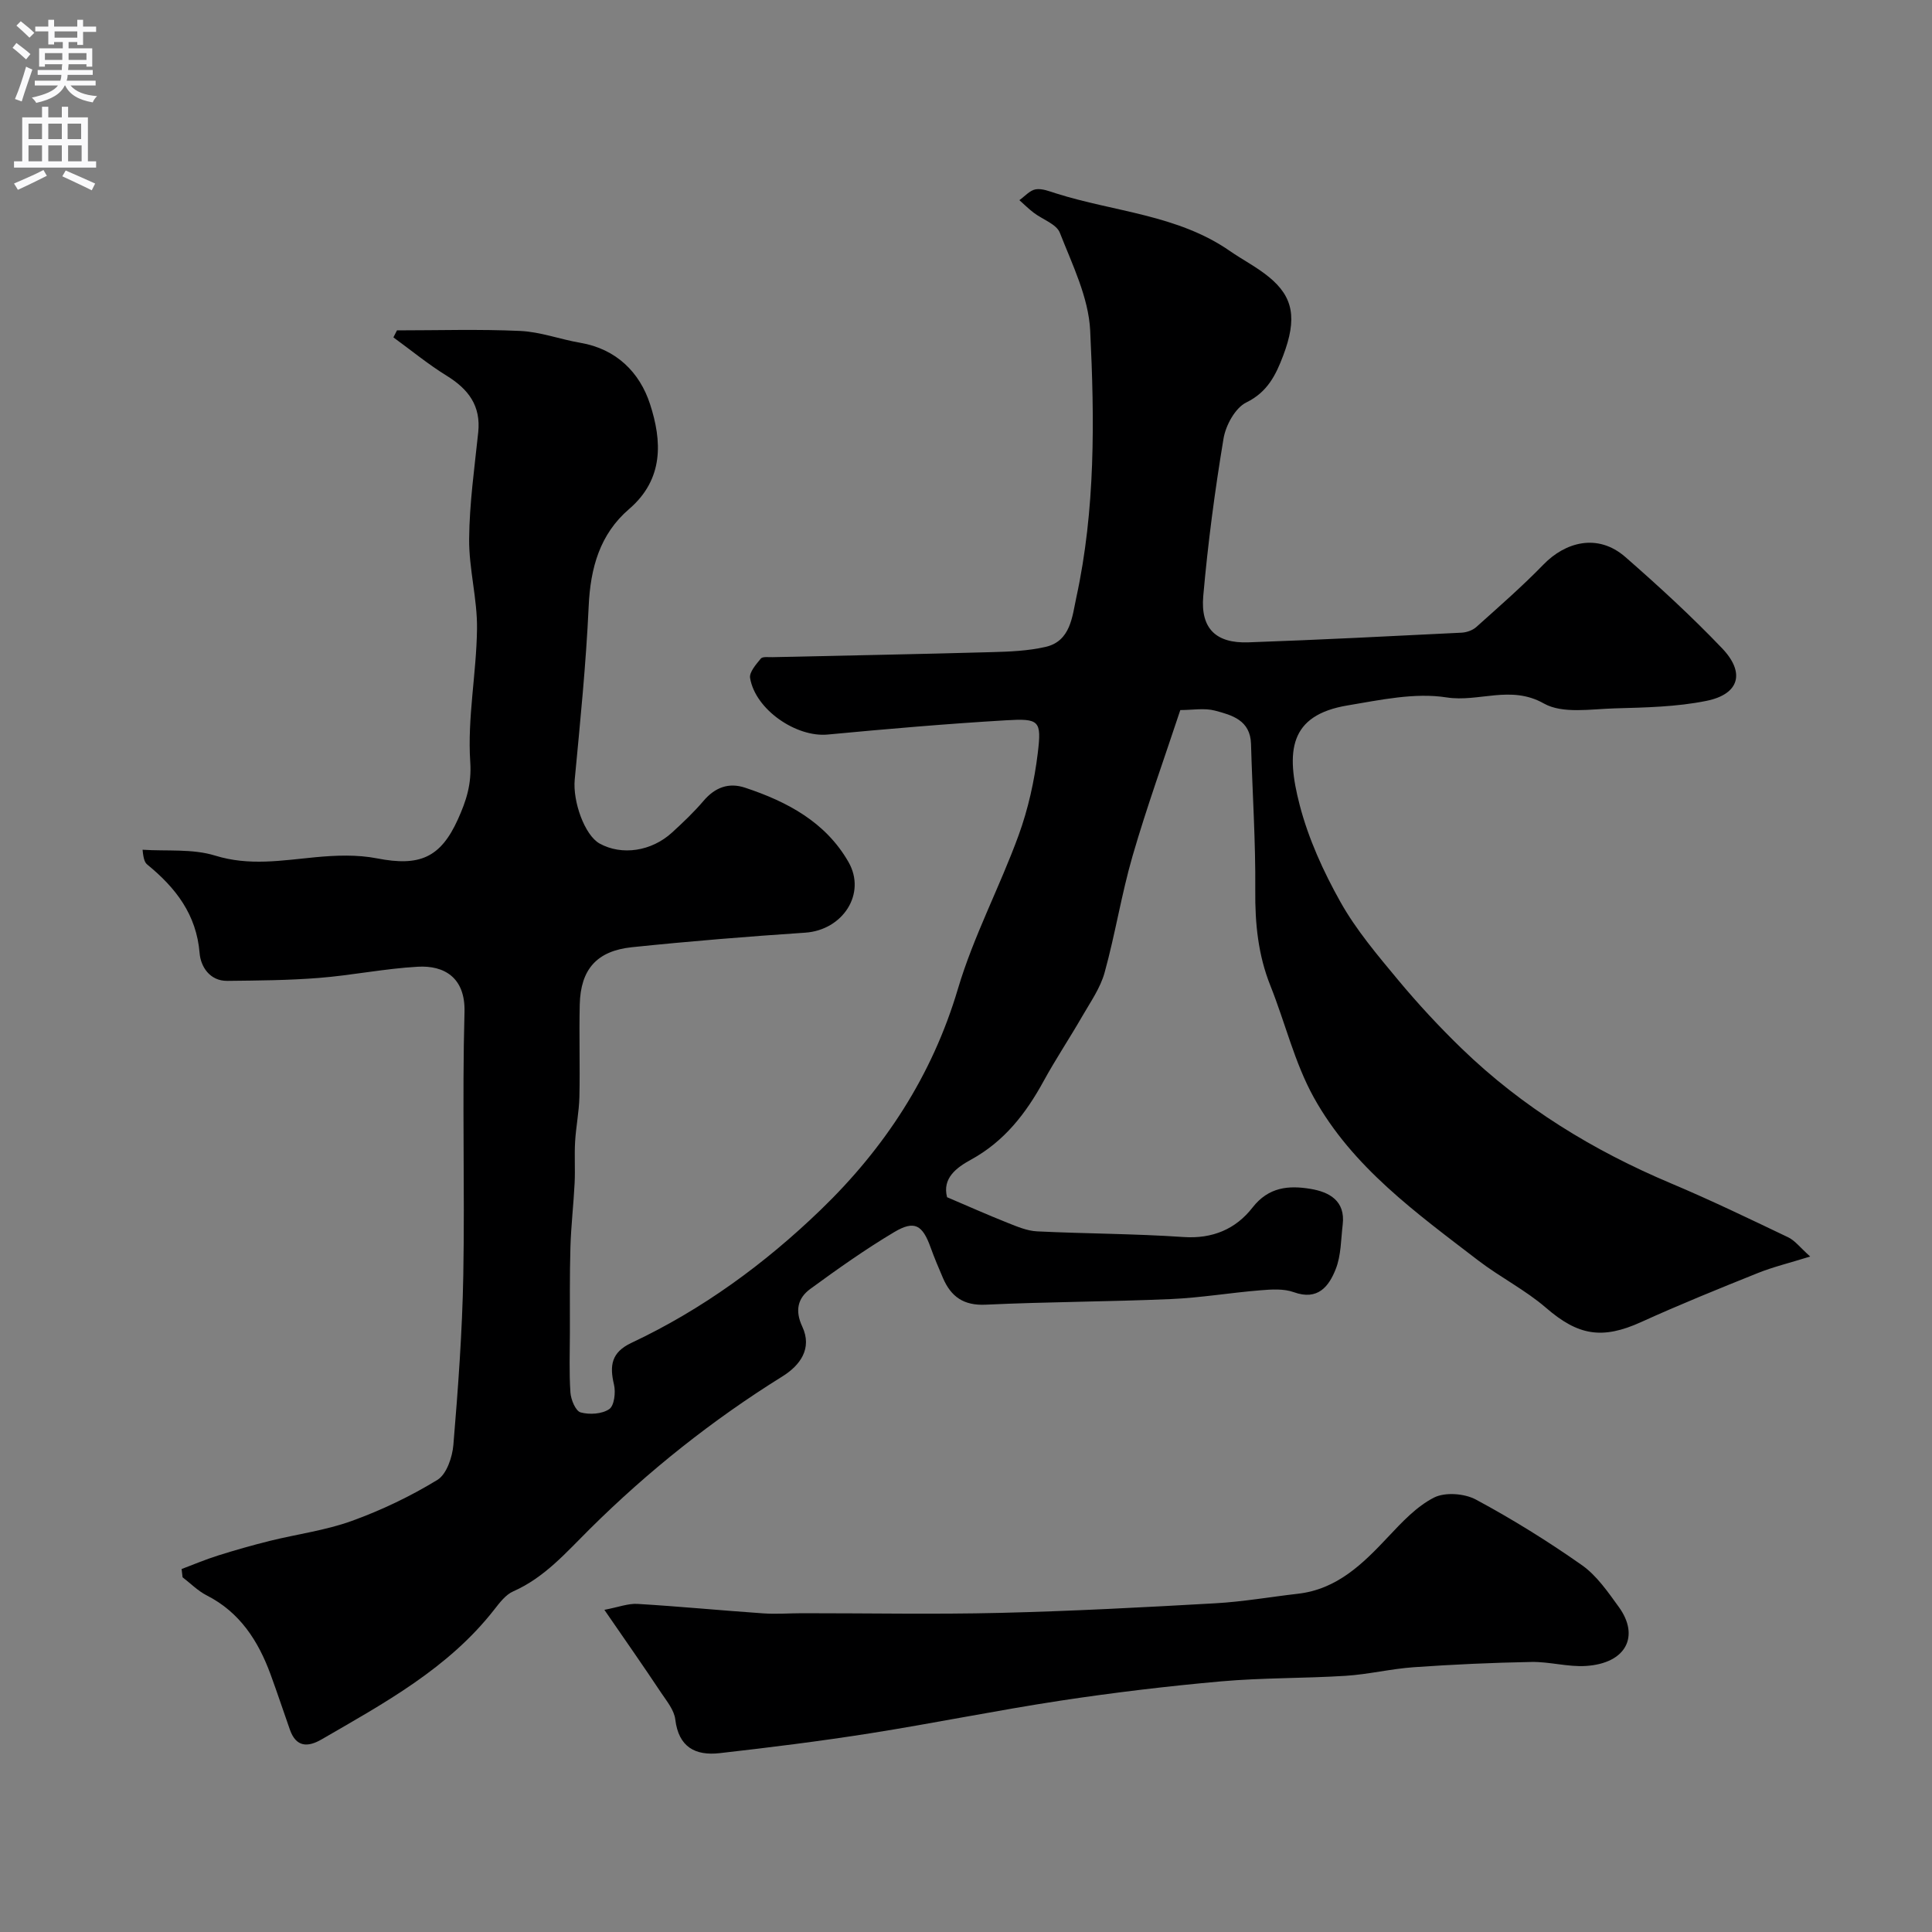
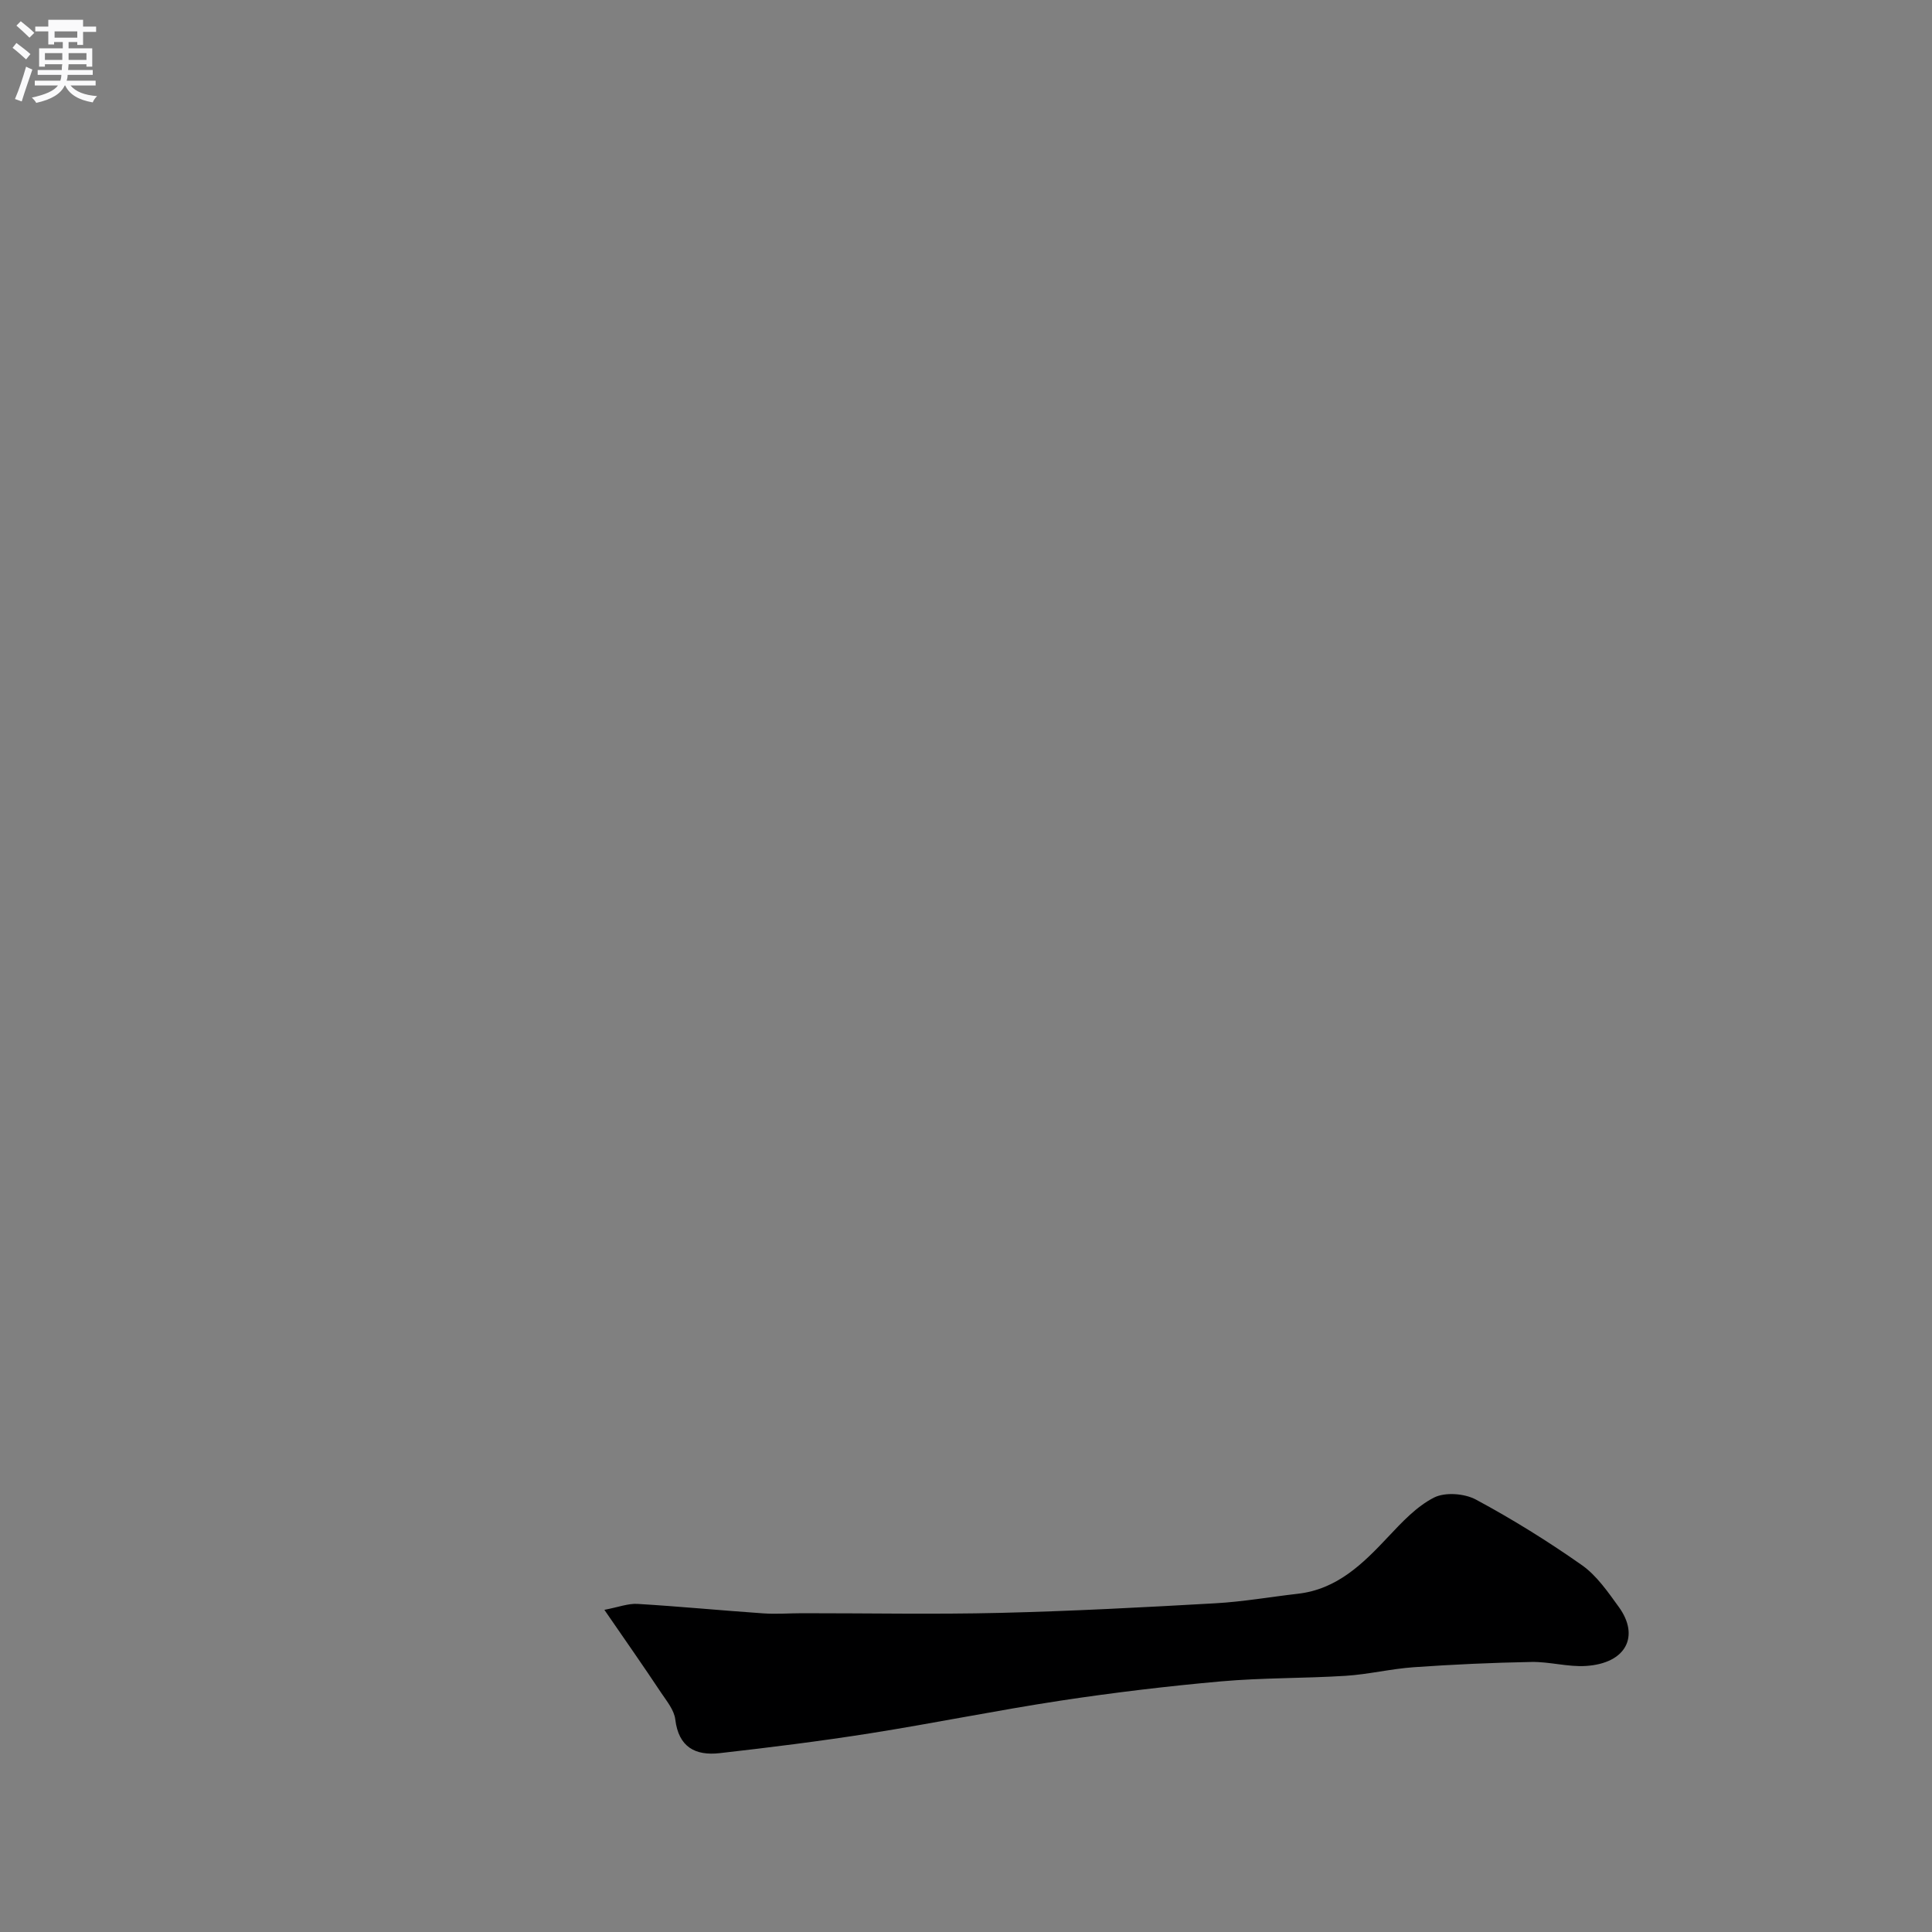
<svg xmlns="http://www.w3.org/2000/svg" enable-background="new 0 0 400 400" viewBox="0 0 400 400">
  <rect x="0" y="0" width="400" height="400" fill="#808080" stroke="none" />
-   <path d="m374.78 260.15c-4.37 1.36-7.67 2.15-10.79 3.4-8.12 3.26-16.23 6.54-24.19 10.16-8.1 3.68-13.07 2.8-19.7-2.93-4.29-3.71-9.5-6.33-14.03-9.8-12.78-9.81-26.07-19.34-34.06-33.76-3.97-7.16-5.91-15.43-8.98-23.12-2.56-6.39-3.2-12.92-3.14-19.77.09-10.1-.6-20.2-.88-30.3-.14-4.93-3.95-5.98-7.49-6.91-2.17-.57-4.61-.11-7.15-.11-3.36 10.16-6.94 20.06-9.87 30.16-2.31 7.95-3.59 16.19-5.8 24.18-.88 3.2-2.93 6.11-4.62 9.04-2.6 4.52-5.51 8.87-8.01 13.44-3.66 6.7-8.14 12.48-15.01 16.25-3.02 1.65-6.01 3.84-4.98 7.79 4.33 1.85 8.43 3.67 12.6 5.33 1.94.77 3.99 1.64 6.03 1.74 10.09.49 20.22.48 30.29 1.17 6.05.42 10.86-1.65 14.32-6.1 3.33-4.28 7.52-4.61 11.98-3.87 3.86.63 7.29 2.44 6.69 7.41-.37 3.08-.32 6.35-1.43 9.17-1.41 3.6-3.7 6.62-8.7 4.81-2.08-.75-4.6-.58-6.89-.39-6.2.5-12.38 1.55-18.59 1.82-12.76.55-25.54.56-38.29 1.16-4.57.22-7.18-1.64-8.85-5.5-.9-2.09-1.79-4.19-2.56-6.33-1.68-4.68-3.33-5.7-7.52-3.21-6.01 3.58-11.75 7.65-17.4 11.78-2.58 1.89-3.22 4.47-1.66 7.79 2.13 4.55-.46 8.04-4.08 10.3-14.53 9.04-27.83 19.62-39.95 31.65-4.88 4.84-9.32 10.01-15.82 12.88-1.57.69-2.81 2.35-3.93 3.78-9.51 12.17-22.76 19.34-35.75 26.87-2.9 1.68-5.28 1.58-6.55-2.02-1.35-3.83-2.62-7.68-4.02-11.49-2.55-6.92-6.34-12.81-13.2-16.31-1.83-.93-3.34-2.48-5-3.75-.07-.57-.13-1.14-.2-1.71 2.5-.94 4.97-1.99 7.52-2.79 3.55-1.12 7.14-2.14 10.76-3.04 5.65-1.4 11.52-2.16 16.96-4.13 6.14-2.22 12.14-5.09 17.71-8.49 1.92-1.17 3.11-4.72 3.32-7.28.97-11.67 1.84-23.38 2.05-35.09.33-18.16-.25-36.34.25-54.49.2-7.19-4.26-9.7-9.66-9.39-6.85.38-13.64 1.78-20.49 2.32-6.29.5-12.63.54-18.95.61-3.69.04-5.52-3.02-5.74-5.72-.65-8.04-4.96-13.55-10.81-18.34-.48-.39-.81-.98-1-3.09 5.03.33 10.33-.24 15.01 1.21 7.08 2.19 13.81 1 20.76.34 4.23-.4 8.66-.57 12.79.24 8.77 1.71 13.13-.11 16.74-8.12 1.69-3.76 2.85-7.2 2.54-11.85-.61-9.11 1.29-18.36 1.4-27.56.08-6.18-1.68-12.39-1.63-18.58.06-7.37 1.11-14.74 1.88-22.09.58-5.51-2.03-8.94-6.5-11.71-3.86-2.38-7.39-5.29-11.06-7.96.25-.48.49-.97.74-1.45 8.51 0 17.04-.27 25.54.12 4.16.19 8.25 1.74 12.41 2.45 7.46 1.27 12.31 6.13 14.44 12.69 2.48 7.61 2.91 15.51-4.33 21.73-6.07 5.21-8.01 12.21-8.37 20.12-.55 11.98-1.76 23.94-2.89 35.89-.43 4.52 2.04 11.52 5.16 13.25 4.57 2.52 10.72 1.64 15.01-2.3 2.26-2.07 4.51-4.2 6.49-6.53 2.38-2.8 5.22-3.87 8.63-2.73 8.72 2.89 16.66 7.12 21.39 15.38 3.77 6.59-1.21 14.11-8.97 14.63-11.97.8-23.93 1.77-35.86 3.01-7.31.76-10.64 4.62-10.81 11.87-.15 6.36.07 12.73-.07 19.1-.07 3.1-.71 6.18-.89 9.28-.17 2.85.04 5.71-.1 8.56-.22 4.44-.74 8.86-.87 13.3-.17 5.86-.1 11.73-.11 17.59-.01 4.17-.17 8.35.11 12.49.1 1.48 1.07 3.83 2.11 4.12 1.83.51 4.43.35 5.93-.68 1.04-.71 1.36-3.47.98-5.07-.94-3.95-.55-6.68 3.6-8.64 14.65-6.89 27.62-16.37 39.2-27.55 13.25-12.79 23.07-27.76 28.41-45.76 3.23-10.88 8.66-21.08 12.56-31.78 1.98-5.44 3.27-11.26 3.97-17.02.82-6.76.33-7.2-6.61-6.79-12.32.73-24.62 1.79-36.9 2.95-6.46.61-14.94-5.12-16.05-11.69-.21-1.21 1.24-2.84 2.22-4.04.37-.45 1.57-.27 2.4-.29 15.1-.34 30.2-.62 45.3-1.04 3.77-.1 7.62-.25 11.27-1.09 5.17-1.19 5.5-6.3 6.34-10.18 3.97-18.25 3.79-36.86 2.88-55.33-.34-6.85-3.7-13.64-6.28-20.23-.71-1.81-3.59-2.75-5.43-4.16-1.04-.79-1.97-1.72-2.95-2.59 1.12-.79 2.16-2.03 3.37-2.24 1.33-.22 2.86.41 4.25.85 12.03 3.81 25.13 4.4 35.94 11.9 2.67 1.85 5.62 3.35 8.12 5.41 5.04 4.13 5.86 8.56 2.93 16.29-1.48 3.91-3.21 7.52-7.62 9.67-2.29 1.12-4.26 4.72-4.72 7.47-1.8 10.81-3.24 21.71-4.2 32.62-.59 6.75 2.66 9.82 9.36 9.58 14.71-.52 29.4-1.27 44.1-2 1.05-.05 2.3-.48 3.07-1.17 4.73-4.24 9.53-8.43 13.95-12.98 4.42-4.54 11.13-6.56 16.92-1.51 6.91 6.04 13.7 12.27 20.03 18.9 4.83 5.06 3.55 9.49-3.22 10.87-6.19 1.26-12.66 1.38-19.02 1.56-4.94.14-10.81 1.17-14.67-1.01-6.89-3.9-13.46-.21-20.15-1.26-6.59-1.03-13.72.53-20.49 1.66-12.19 2.03-12.78 9.58-9.92 20.6 1.81 6.98 4.91 13.8 8.46 20.12 3.25 5.79 7.66 10.99 11.93 16.13 4.12 4.95 8.53 9.71 13.16 14.19 12.58 12.18 27.26 21.14 43.37 27.93 8.17 3.44 16.16 7.3 24.16 11.12 1.44.66 2.49 2.1 4.62 4.01z" fill="#000001" />
  <path d="m125.13 333.3c2.89-.55 4.9-1.34 6.85-1.23 8.69.52 17.35 1.36 26.04 1.96 2.68.19 5.38-.03 8.07-.03 13.66-.01 27.33.26 40.98-.07 14.87-.36 29.74-1.15 44.59-1.99 5.7-.32 11.36-1.32 17.05-1.97 8.13-.93 13.45-6.2 18.69-11.78 2.86-3.04 5.88-6.29 9.49-8.13 2.3-1.17 6.33-.86 8.7.42 7.56 4.07 14.91 8.63 21.93 13.57 3.07 2.16 5.38 5.55 7.64 8.66 4.36 6.01 1.55 11.68-6.83 12.21-3.72.23-7.52-.9-11.27-.83-8.12.15-16.25.52-24.36 1.09-4.72.33-9.38 1.48-14.1 1.78-8.59.54-17.22.39-25.79 1.15-11.09.99-22.16 2.31-33.17 3.98-13.21 2.01-26.32 4.69-39.53 6.78-10.33 1.63-20.71 2.92-31.1 4.1-5.02.57-8.51-1.22-9.2-6.98-.23-1.92-1.74-3.76-2.9-5.48-3.67-5.53-7.47-10.95-11.78-17.21z" fill="#000001" />
  <g fill="#fafafb">
-     <path d="m2.6 9.9.8-1c.9.7 1.9 1.4 2.9 2.3l-.9 1.1c-1.1-1-2-1.8-2.8-2.4zm.5 10.6c.9-2.1 1.6-4.3 2.3-6.7.4.2.8.4 1.3.6-.7 2.1-1.5 4.3-2.2 6.6zm.3-15.2.9-.9c1 .8 2 1.6 2.8 2.4l-1 1c-.9-.9-1.8-1.7-2.7-2.5zm12.6-1.2h1.2v1.4h2.7v1.1h-2.7v2.7h-1.2v-.6h-1.8v1.3h4.9v3.8h-1.2v-.5h-3.7c0 .4-.1.9-.1 1.2h5.1v1h-5.2c0 .5-.1.9-.2 1.2h6v1h-5.2c1.1 1.3 2.9 2 5.5 2.2-.4.4-.7.8-.9 1.3-2.9-.5-4.8-1.6-5.7-3.5h-.1c-.8 1.7-2.7 2.9-5.9 3.6-.2-.4-.6-.8-.9-1.1 2.8-.6 4.6-1.4 5.4-2.5h-4.8v-1h5.3c.1-.3.2-.7.2-1.2h-4.9v-1h5c0-.4 0-.8.1-1.2h-3.6v.5h-1.2v-3.8h4.9v-1.3h-1.8v.5h-1.2v-2.7h-2.7v-1h2.7v-1.4h1.2v1.4h4.8zm-6.7 8.3h3.6c0-.4 0-.9 0-1.4h-3.6zm1.9-4.6h4.8v-1.3h-4.7v1.3zm6.7 3.2h-3.7v1.4h3.7v-2.4z" />
-     <path d="m8.7 22.1h1.3v2.2h2.8v-2.2h1.3v2.2h4.1v9.1h1.7v1.3h-17v-1.3h1.7v-9.1h4.1zm.3 13.1.7 1.2c-1.8.9-3.8 1.9-6 2.9-.2-.4-.5-.8-.8-1.3 2.3-1 4.4-1.9 6.1-2.8zm-3.1-6.4h2.8v-3.2h-2.8zm0 4.6h2.8v-3.3h-2.8zm4.1-4.6h2.8v-3.2h-2.8zm0 4.6h2.8v-3.3h-2.8zm3.6 1.9c2.1.9 4.1 1.8 6.1 2.7l-.7 1.4c-2.2-1.1-4.2-2-6.1-2.9zm3.2-9.7h-2.8v3.2h2.8zm-2.7 7.8h2.8v-3.3h-2.8z" />
+     <path d="m2.6 9.9.8-1c.9.7 1.9 1.4 2.9 2.3l-.9 1.1c-1.1-1-2-1.8-2.8-2.4zm.5 10.6c.9-2.1 1.6-4.3 2.3-6.7.4.2.8.4 1.3.6-.7 2.1-1.5 4.3-2.2 6.6zm.3-15.2.9-.9c1 .8 2 1.6 2.8 2.4l-1 1c-.9-.9-1.8-1.7-2.7-2.5zm12.6-1.2h1.2v1.4h2.7v1.1h-2.7v2.7h-1.2v-.6h-1.8v1.3h4.9v3.8h-1.2v-.5h-3.7c0 .4-.1.9-.1 1.2h5.1v1h-5.2c0 .5-.1.9-.2 1.2h6v1h-5.2c1.1 1.3 2.9 2 5.5 2.2-.4.4-.7.8-.9 1.3-2.9-.5-4.8-1.6-5.7-3.5h-.1c-.8 1.7-2.7 2.9-5.9 3.6-.2-.4-.6-.8-.9-1.1 2.8-.6 4.6-1.4 5.4-2.5h-4.8v-1h5.3c.1-.3.2-.7.2-1.2h-4.9v-1h5c0-.4 0-.8.1-1.2h-3.6v.5h-1.2v-3.8h4.9v-1.3h-1.8v.5h-1.2v-2.7h-2.7v-1h2.7v-1.4h1.2h4.8zm-6.7 8.3h3.6c0-.4 0-.9 0-1.4h-3.6zm1.9-4.6h4.8v-1.3h-4.7v1.3zm6.7 3.2h-3.7v1.4h3.7v-2.4z" />
  </g>
</svg>